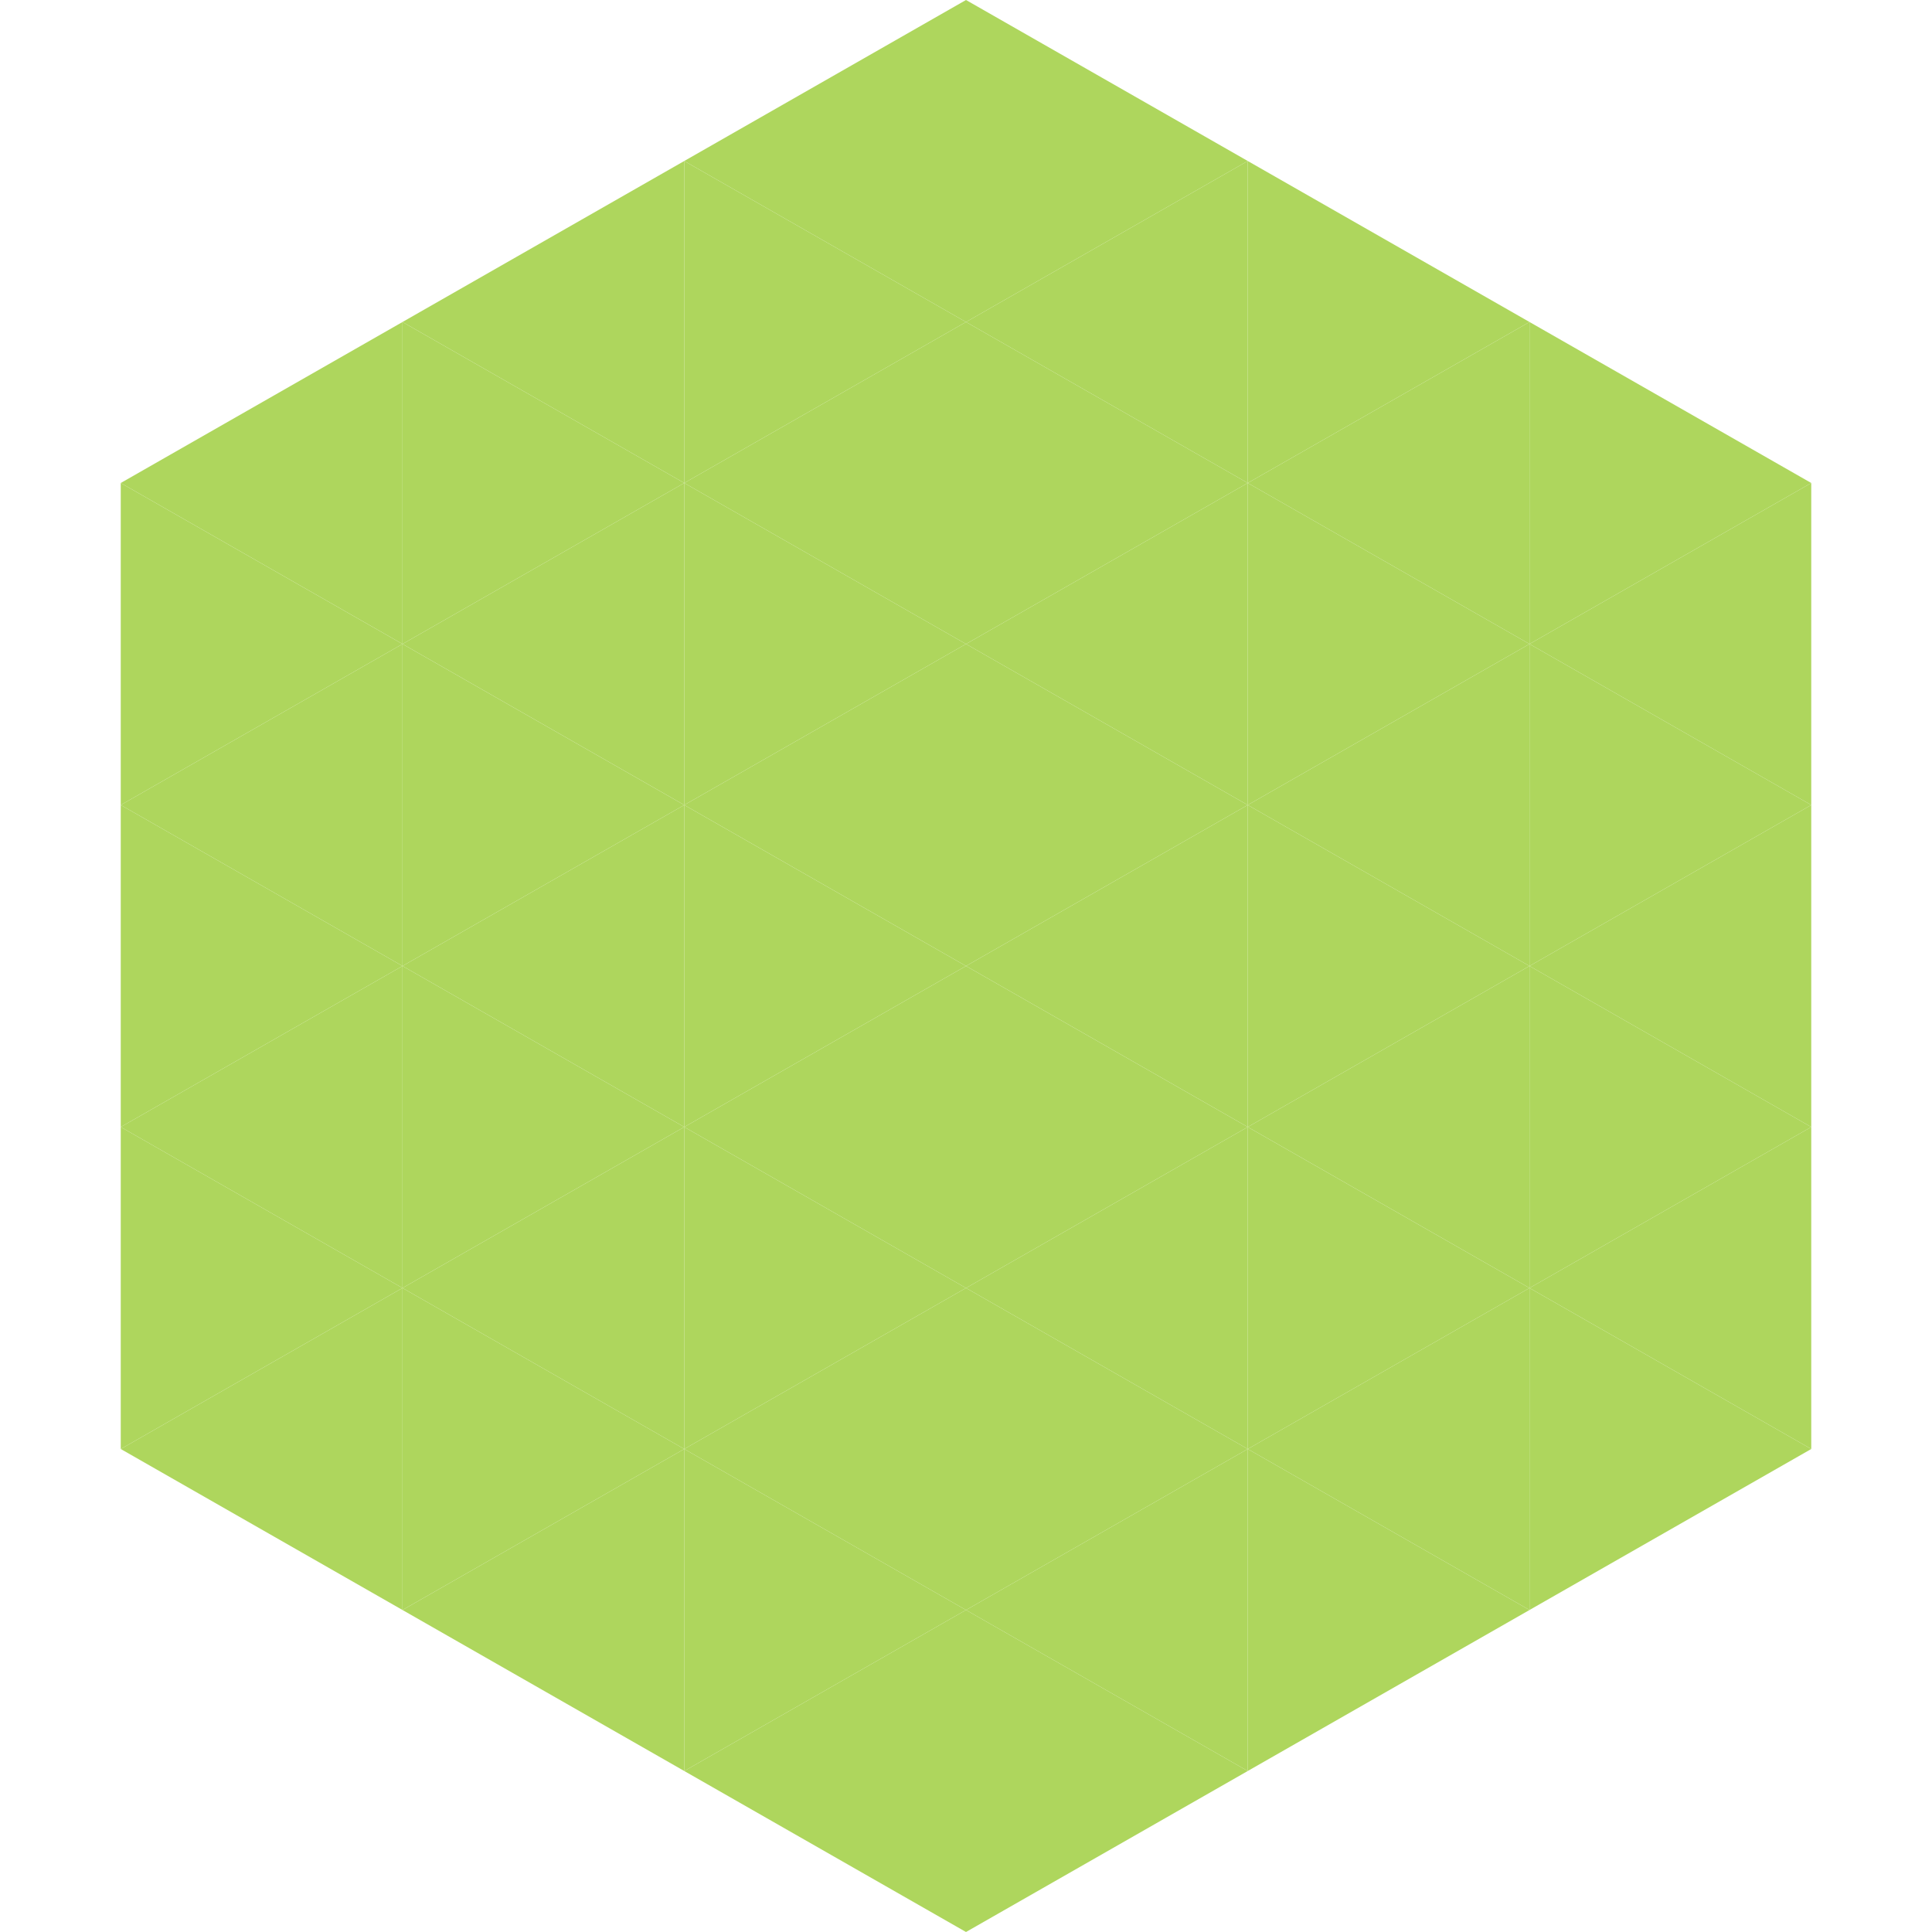
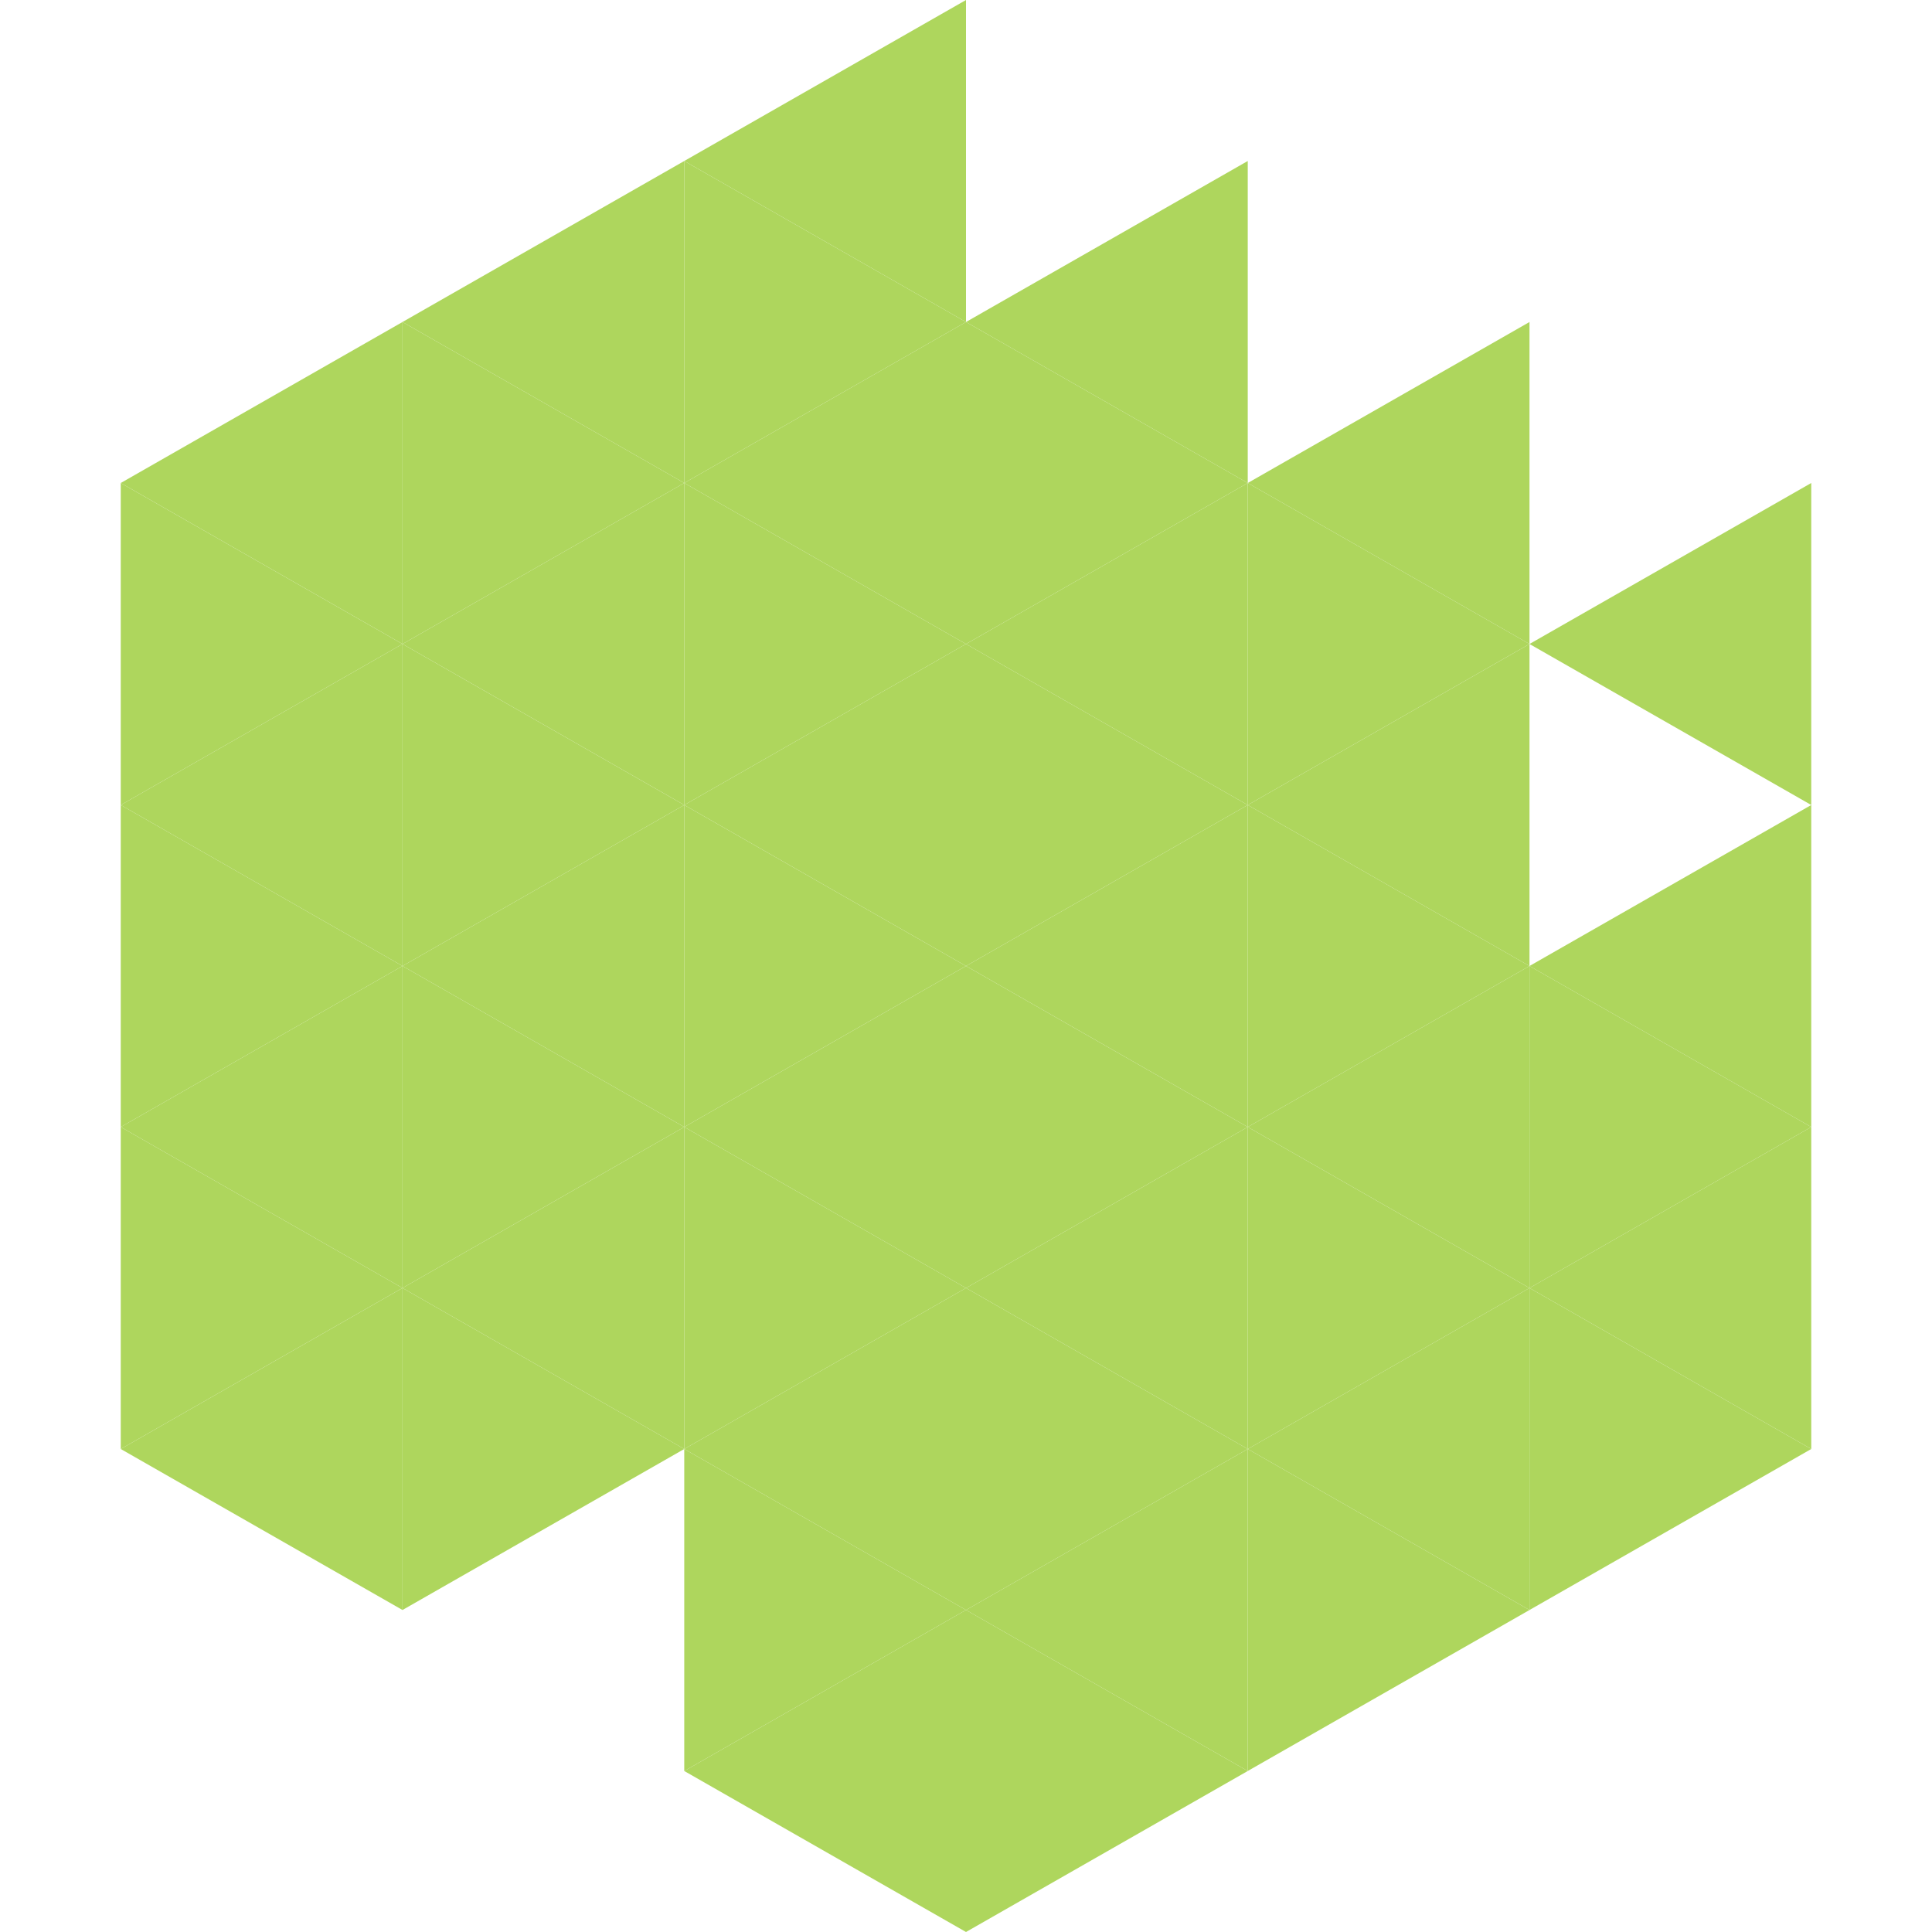
<svg xmlns="http://www.w3.org/2000/svg" width="240" height="240">
  <polygon points="50,40 15,60 50,80" style="fill:rgb(174,214,93)" />
-   <polygon points="190,40 225,60 190,80" style="fill:rgb(174,214,93)" />
  <polygon points="15,60 50,80 15,100" style="fill:rgb(174,214,93)" />
  <polygon points="225,60 190,80 225,100" style="fill:rgb(174,214,93)" />
  <polygon points="50,80 15,100 50,120" style="fill:rgb(174,214,93)" />
-   <polygon points="190,80 225,100 190,120" style="fill:rgb(174,214,93)" />
  <polygon points="15,100 50,120 15,140" style="fill:rgb(174,214,93)" />
  <polygon points="225,100 190,120 225,140" style="fill:rgb(174,214,93)" />
  <polygon points="50,120 15,140 50,160" style="fill:rgb(174,214,93)" />
  <polygon points="190,120 225,140 190,160" style="fill:rgb(174,214,93)" />
  <polygon points="15,140 50,160 15,180" style="fill:rgb(174,214,93)" />
  <polygon points="225,140 190,160 225,180" style="fill:rgb(174,214,93)" />
  <polygon points="50,160 15,180 50,200" style="fill:rgb(174,214,93)" />
  <polygon points="190,160 225,180 190,200" style="fill:rgb(174,214,93)" />
  <polygon points="15,180 50,200 15,220" style="fill:rgb(255,255,255); fill-opacity:0" />
  <polygon points="225,180 190,200 225,220" style="fill:rgb(255,255,255); fill-opacity:0" />
  <polygon points="50,0 85,20 50,40" style="fill:rgb(255,255,255); fill-opacity:0" />
  <polygon points="190,0 155,20 190,40" style="fill:rgb(255,255,255); fill-opacity:0" />
  <polygon points="85,20 50,40 85,60" style="fill:rgb(174,214,93)" />
-   <polygon points="155,20 190,40 155,60" style="fill:rgb(174,214,93)" />
  <polygon points="50,40 85,60 50,80" style="fill:rgb(174,214,93)" />
  <polygon points="190,40 155,60 190,80" style="fill:rgb(174,214,93)" />
  <polygon points="85,60 50,80 85,100" style="fill:rgb(174,214,93)" />
  <polygon points="155,60 190,80 155,100" style="fill:rgb(174,214,93)" />
  <polygon points="50,80 85,100 50,120" style="fill:rgb(174,214,93)" />
  <polygon points="190,80 155,100 190,120" style="fill:rgb(174,214,93)" />
  <polygon points="85,100 50,120 85,140" style="fill:rgb(174,214,93)" />
  <polygon points="155,100 190,120 155,140" style="fill:rgb(174,214,93)" />
  <polygon points="50,120 85,140 50,160" style="fill:rgb(174,214,93)" />
  <polygon points="190,120 155,140 190,160" style="fill:rgb(174,214,93)" />
  <polygon points="85,140 50,160 85,180" style="fill:rgb(174,214,93)" />
  <polygon points="155,140 190,160 155,180" style="fill:rgb(174,214,93)" />
  <polygon points="50,160 85,180 50,200" style="fill:rgb(174,214,93)" />
  <polygon points="190,160 155,180 190,200" style="fill:rgb(174,214,93)" />
-   <polygon points="85,180 50,200 85,220" style="fill:rgb(174,214,93)" />
  <polygon points="155,180 190,200 155,220" style="fill:rgb(174,214,93)" />
  <polygon points="120,0 85,20 120,40" style="fill:rgb(174,214,93)" />
-   <polygon points="120,0 155,20 120,40" style="fill:rgb(174,214,93)" />
  <polygon points="85,20 120,40 85,60" style="fill:rgb(174,214,93)" />
  <polygon points="155,20 120,40 155,60" style="fill:rgb(174,214,93)" />
  <polygon points="120,40 85,60 120,80" style="fill:rgb(174,214,93)" />
  <polygon points="120,40 155,60 120,80" style="fill:rgb(174,214,93)" />
  <polygon points="85,60 120,80 85,100" style="fill:rgb(174,214,93)" />
  <polygon points="155,60 120,80 155,100" style="fill:rgb(174,214,93)" />
  <polygon points="120,80 85,100 120,120" style="fill:rgb(174,214,93)" />
  <polygon points="120,80 155,100 120,120" style="fill:rgb(174,214,93)" />
  <polygon points="85,100 120,120 85,140" style="fill:rgb(174,214,93)" />
  <polygon points="155,100 120,120 155,140" style="fill:rgb(174,214,93)" />
  <polygon points="120,120 85,140 120,160" style="fill:rgb(174,214,93)" />
  <polygon points="120,120 155,140 120,160" style="fill:rgb(174,214,93)" />
  <polygon points="85,140 120,160 85,180" style="fill:rgb(174,214,93)" />
  <polygon points="155,140 120,160 155,180" style="fill:rgb(174,214,93)" />
  <polygon points="120,160 85,180 120,200" style="fill:rgb(174,214,93)" />
  <polygon points="120,160 155,180 120,200" style="fill:rgb(174,214,93)" />
  <polygon points="85,180 120,200 85,220" style="fill:rgb(174,214,93)" />
  <polygon points="155,180 120,200 155,220" style="fill:rgb(174,214,93)" />
  <polygon points="120,200 85,220 120,240" style="fill:rgb(174,214,93)" />
  <polygon points="120,200 155,220 120,240" style="fill:rgb(174,214,93)" />
  <polygon points="85,220 120,240 85,260" style="fill:rgb(255,255,255); fill-opacity:0" />
  <polygon points="155,220 120,240 155,260" style="fill:rgb(255,255,255); fill-opacity:0" />
</svg>